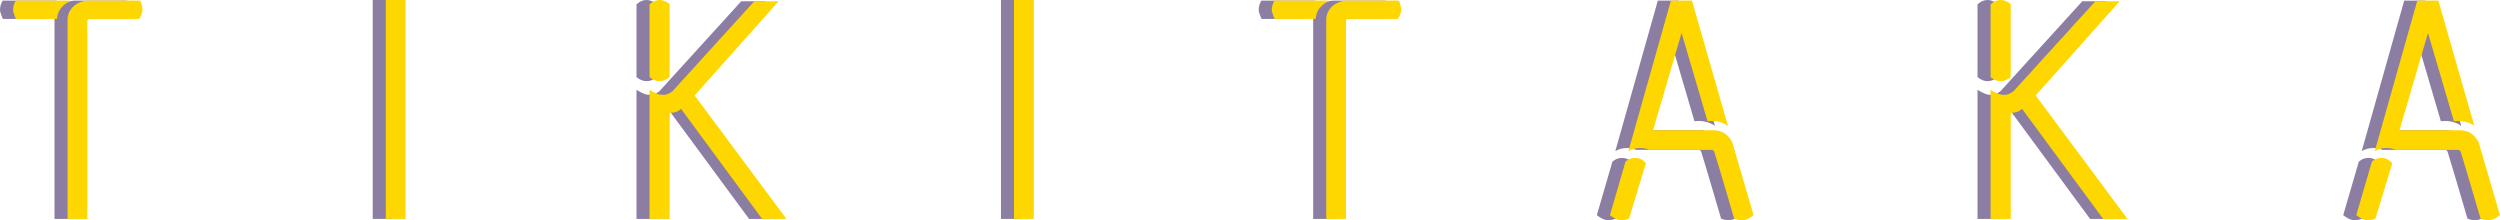
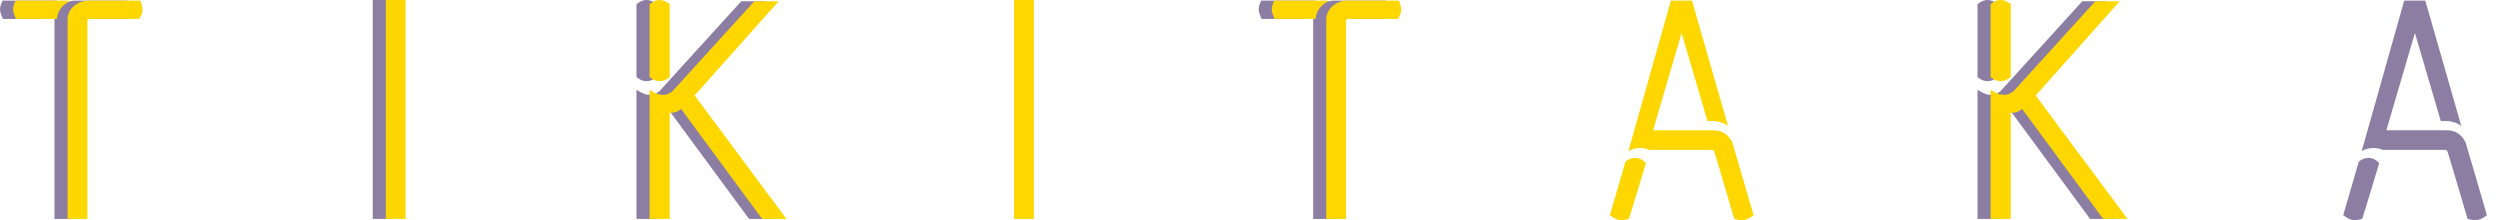
<svg xmlns="http://www.w3.org/2000/svg" viewBox="0 0 670 59" fill="none">
  <path d="M632.155 43.333C632.765 42.833 633.46 42.333 634.763 42.333C635.198 42.333 636.415 42.333 637.633 43.75L633.113 58.583C632.33 58.917 631.548 59 631.025 59C629.808 59 628.765 58.25 627.983 57.667L632.155 43.333ZM649.978 0.167L659.628 33.75C658.235 32.667 656.41 32.417 655.28 32.417C654.585 32.417 654.15 32.5 654.15 32.5L647.195 8.833L639.545 34.917H655.715C658.063 34.917 659.628 36 660.758 38.083L666.495 57.667C665.625 58.333 664.668 59 663.278 59C662.755 59 662.06 58.917 661.278 58.583C661.278 58.583 657.365 45.167 655.975 40.75C655.888 40.333 655.54 40.167 655.28 40.167H638.503C637.893 39.833 636.938 39.667 636.068 39.667C635.025 39.667 633.895 39.917 632.938 40.5L644.325 0.167H649.978Z" fill="#8C7DA3" />
  <path d="M535.365 1.083V20.667C534.323 21.417 533.715 21.75 532.67 21.75C531.453 21.75 530.498 21.083 529.975 20.667V1.167C530.498 0.667 531.453 0 532.67 0C533.365 0 534.323 0.25 535.365 1.083ZM535.365 58.667H529.975V24.083C531.975 25.25 532.498 25.417 533.8 25.417C534.583 25.417 535.54 24.917 536.148 24.417L558.055 0.333H564.575L542.06 25.583L566.663 58.667H560.143L538.408 29.167C537.625 29.917 536.67 30.25 535.365 30.25V58.667Z" fill="#8C7DA3" />
-   <path d="M432.123 43.333C432.733 42.833 433.428 42.333 434.73 42.333C435.165 42.333 436.383 42.333 437.6 43.75L433.08 58.583C432.298 58.917 431.515 59 430.993 59C429.775 59 428.733 58.25 427.95 57.667L432.123 43.333ZM449.945 0.167L459.595 33.75C458.203 32.667 456.378 32.417 455.248 32.417C454.553 32.417 454.118 32.5 454.118 32.5L447.163 8.833L439.513 34.917H455.683C458.03 34.917 459.595 36 460.725 38.083L466.463 57.667C465.593 58.333 464.638 59 463.245 59C462.725 59 462.028 58.917 461.245 58.583C461.245 58.583 457.335 45.167 455.943 40.75C455.855 40.333 455.508 40.167 455.248 40.167H438.47C437.86 39.833 436.905 39.667 436.035 39.667C434.993 39.667 433.863 39.917 432.905 40.5L444.295 0.167H449.945Z" fill="#8C7DA3" />
-   <path d="M357.843 5.083C357.235 5.083 357.235 5.583 357.235 5.583V58.667H351.93V5.167C351.93 2.417 354.453 0.333 357.235 0.167H371.405C371.665 0.75 372.013 1.75 372.013 2.667C372.013 3.25 371.753 4.083 371.143 5.083H357.843ZM349.063 5.083H338.108C337.588 3.917 337.325 3.083 337.325 2.667C337.325 1.75 337.588 1 338.023 0.167H352.628C350.54 1.5 349.41 2.417 349.063 5.083Z" fill="#8C7DA3" />
-   <path d="M268.255 0H273.558V58.667H268.255V0Z" fill="#8C7DA3" />
+   <path d="M357.843 5.083C357.235 5.083 357.235 5.583 357.235 5.583V58.667H351.93V5.167C351.93 2.417 354.453 0.333 357.235 0.167H371.405C371.665 0.75 372.013 1.75 372.013 2.667C372.013 3.25 371.753 4.083 371.143 5.083ZM349.063 5.083H338.108C337.588 3.917 337.325 3.083 337.325 2.667C337.325 1.75 337.588 1 338.023 0.167H352.628C350.54 1.5 349.41 2.417 349.063 5.083Z" fill="#8C7DA3" />
  <path d="M175.967 1.083V20.667C174.924 21.417 174.316 21.75 173.273 21.75C172.055 21.75 171.099 21.083 170.578 20.667V1.167C171.099 0.667 172.055 0 173.273 0C173.968 0 174.924 0.25 175.967 1.083ZM175.967 58.667H170.578V24.083C172.577 25.25 173.099 25.417 174.403 25.417C175.185 25.417 176.141 24.917 176.75 24.417L198.657 0.333H205.177L182.661 25.583L207.264 58.667H200.744L179.01 29.167C178.228 29.917 177.271 30.25 175.967 30.25V58.667Z" fill="#8C7DA3" />
  <path d="M99.889 0H105.192V58.667H99.889V0Z" fill="#8C7DA3" />
  <path d="M20.516 5.083C19.908 5.083 19.908 5.583 19.908 5.583V58.667H14.605V5.167C14.605 2.417 17.126 0.333 19.908 0.167H34.078C34.339 0.75 34.687 1.75 34.687 2.667C34.687 3.25 34.426 4.083 33.817 5.083H20.516ZM11.736 5.083H0.782C0.261 3.917 0 3.083 0 2.667C0 1.75 0.261 1 0.695 0.167H15.3C13.214 1.5 12.084 2.417 11.736 5.083Z" fill="#8C7DA3" />
-   <path d="M635.66 43.333C636.27 42.833 636.965 42.333 638.27 42.333C638.705 42.333 639.92 42.333 641.138 43.75L636.618 58.583C635.835 58.917 635.053 59 634.53 59C633.315 59 632.27 58.25 631.488 57.667L635.66 43.333ZM653.483 0.167L663.133 33.75C661.743 32.667 659.915 32.417 658.785 32.417C658.09 32.417 657.655 32.5 657.655 32.5L650.7 8.833L643.05 34.917H659.22C661.568 34.917 663.133 36 664.263 38.083L670 57.667C669.13 58.333 668.175 59 666.783 59C666.263 59 665.568 58.917 664.785 58.583C664.785 58.583 660.873 45.167 659.48 40.75C659.395 40.333 659.048 40.167 658.785 40.167H642.008C641.4 39.833 640.443 39.667 639.573 39.667C638.53 39.667 637.4 39.917 636.443 40.5L647.833 0.167H653.483Z" fill="#FFD700" />
  <path d="M538.873 1.083V20.667C537.828 21.417 537.22 21.75 536.178 21.75C534.96 21.75 534.003 21.083 533.483 20.667V1.167C534.003 0.667 534.96 0 536.178 0C536.873 0 537.828 0.25 538.873 1.083ZM538.873 58.667H533.483V24.083C535.48 25.25 536.003 25.417 537.308 25.417C538.09 25.417 539.045 24.917 539.655 24.417L561.56 0.333H568.08L545.565 25.583L570.168 58.667H563.648L541.915 29.167C541.133 29.917 540.175 30.25 538.873 30.25V58.667Z" fill="#FFD700" />
  <path d="M435.63 43.333C436.238 42.833 436.933 42.333 438.238 42.333C438.673 42.333 439.89 42.333 441.105 43.75L436.585 58.583C435.803 58.917 435.02 59 434.5 59C433.283 59 432.238 58.25 431.458 57.667L435.63 43.333ZM453.45 0.167L463.1 33.75C461.71 32.667 459.883 32.417 458.753 32.417C458.058 32.417 457.623 32.5 457.623 32.5L450.668 8.833L443.018 34.917H459.188C461.535 34.917 463.1 36 464.23 38.083L469.968 57.667C469.098 58.333 468.143 59 466.753 59C466.23 59 465.535 58.917 464.753 58.583C464.753 58.583 460.84 45.167 459.45 40.75C459.363 40.333 459.015 40.167 458.753 40.167H441.975C441.368 39.833 440.41 39.667 439.54 39.667C438.498 39.667 437.368 39.917 436.413 40.5L447.8 0.167H453.45Z" fill="#FFD700" />
  <path d="M361.348 5.083C360.74 5.083 360.74 5.583 360.74 5.583V58.667H355.438V5.167C355.438 2.417 357.958 0.333 360.74 0.167H374.91C375.17 0.75 375.518 1.75 375.518 2.667C375.518 3.25 375.258 4.083 374.65 5.083H361.348ZM352.568 5.083H341.615C341.093 3.917 340.833 3.083 340.833 2.667C340.833 1.75 341.093 1 341.528 0.167H356.133C354.045 1.5 352.915 2.417 352.568 5.083Z" fill="#FFD700" />
  <path d="M271.76 0H277.063V58.667H271.76V0Z" fill="#FFD700" />
  <path d="M179.473 1.083V20.667C178.43 21.417 177.822 21.75 176.778 21.75C175.561 21.75 174.605 21.083 174.083 20.667V1.167C174.605 0.667 175.561 0 176.778 0C177.474 0 178.43 0.25 179.473 1.083ZM179.473 58.667H174.083V24.083C176.083 25.25 176.605 25.417 177.909 25.417C178.691 25.417 179.647 24.917 180.256 24.417L202.163 0.333H208.683L186.167 25.583L210.769 58.667H204.249L182.516 29.167C181.734 29.917 180.777 30.25 179.473 30.25V58.667Z" fill="#FFD700" />
  <path d="M103.395 0H108.698V58.667H103.395V0Z" fill="#FFD700" />
  <path d="M24.022 5.083C23.414 5.083 23.414 5.583 23.414 5.583V58.667H18.111V5.167C18.111 2.417 20.632 0.333 23.414 0.167H37.584C37.845 0.75 38.192 1.75 38.192 2.667C38.192 3.25 37.932 4.083 37.323 5.083H24.022ZM15.242 5.083H4.288C3.767 3.917 3.506 3.083 3.506 2.667C3.506 1.75 3.767 1 4.201 0.167H18.806C16.72 1.5 15.59 2.417 15.242 5.083Z" fill="#FFD700" />
</svg>